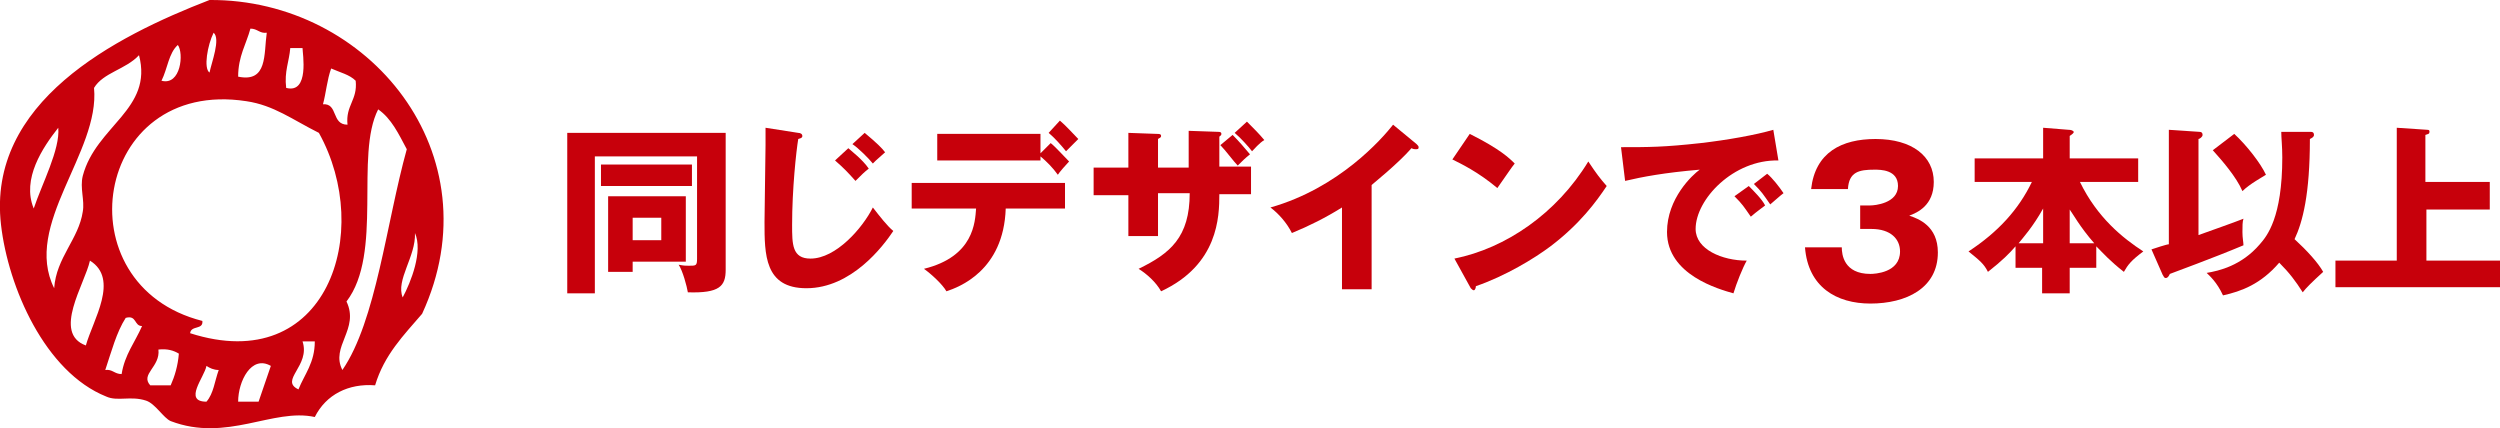
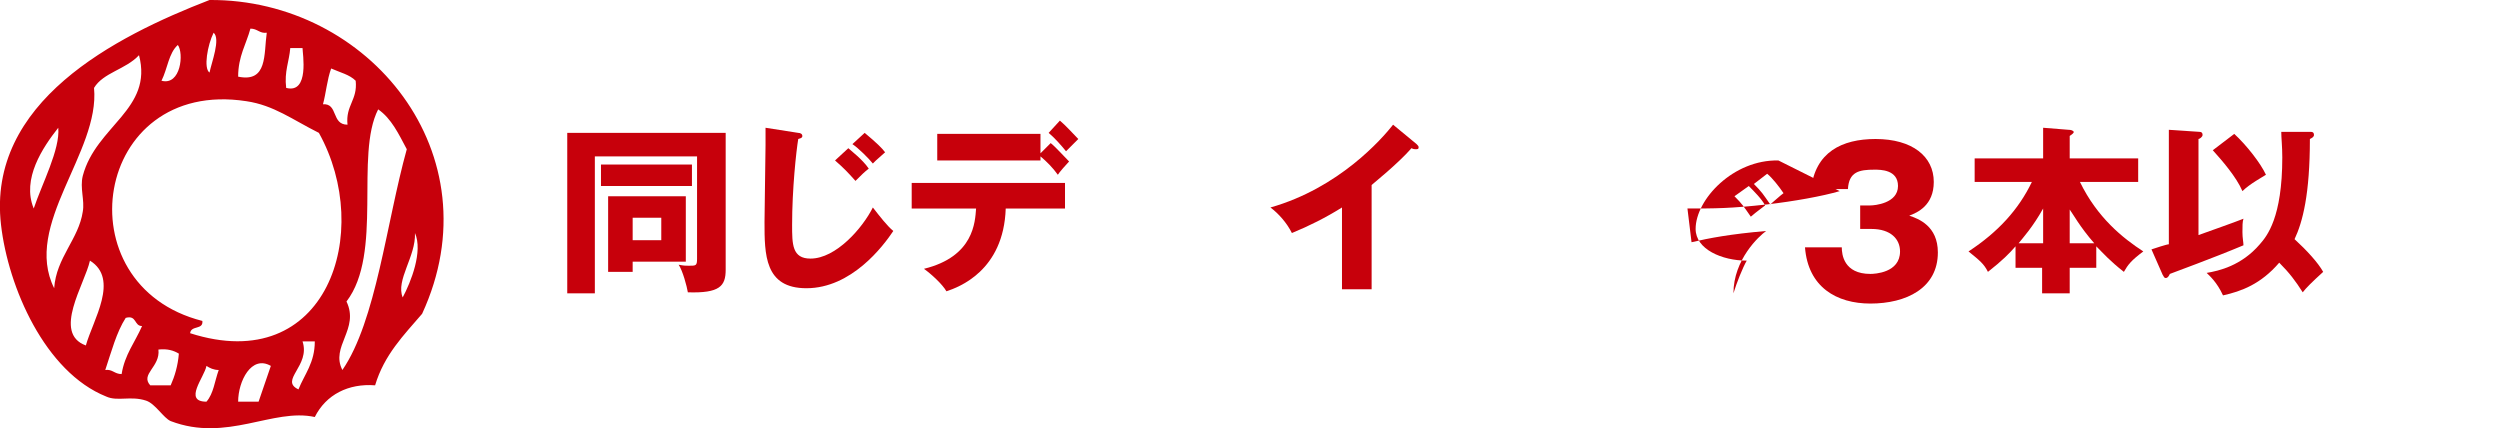
<svg xmlns="http://www.w3.org/2000/svg" version="1.1" x="0px" y="0px" viewBox="0 0 244.6 41.9" style="enable-background:new 0 0 244.6 41.9;" xml:space="preserve">
  <style type="text/css">
	.st0{fill:#FFF571;}
	.st1{fill:#FFFFFF;}
	.st2{fill:#F6F5F3;}
	.st3{fill:#C7000B;}
	.st4{fill:#494949;}
	.st5{fill:#DDDDDD;}
	.st6{fill:#E60012;}
	.st7{fill:none;stroke:#000000;stroke-width:1.269;stroke-miterlimit:10;}
	.st8{fill:none;stroke:#494949;stroke-width:2;stroke-miterlimit:10;}
	.st9{fill:none;stroke:#494949;stroke-miterlimit:10;}
	.st10{fill:none;stroke:#494949;stroke-miterlimit:10;stroke-dasharray:2.853,2.853;}
	.st11{fill:none;}
	.st12{fill:none;stroke:#494949;stroke-width:1.2;stroke-miterlimit:10;}
	.st13{fill-rule:evenodd;clip-rule:evenodd;fill:#C7000B;}
</style>
  <g id="レイヤー_1">
</g>
  <g id="レイヤー_2">
</g>
  <g id="レイヤー_3">
</g>
  <g id="レイヤー_4">
    <g>
      <g>
        <g>
          <path class="st3" d="M71,13v13.4c0,1.6-0.6,2.3-3.7,2.2c-0.1-0.6-0.5-2.1-0.9-2.7c0.5,0.1,0.7,0.1,1,0.1c0.7,0,0.8,0,0.8-0.7      V15.3H58.2v13.4h-2.7V13H71z M67.7,16.1v2.1h-8.9v-2.1H67.7z M67.1,19.2v6.4h-5.2v1h-2.4v-7.4H67.1z M61.9,21.3v2.2h2.8v-2.2      H61.9z" />
          <path class="st3" d="M78.1,13c0.2,0,0.4,0.1,0.4,0.3c0,0.1,0,0.2-0.4,0.3c-0.2,1.2-0.6,4.9-0.6,8.4c0,1.9,0,3.3,1.8,3.3      c2.5,0,5.1-3,6.1-5c0.7,0.9,1.4,1.8,2,2.3c-1,1.5-4.1,5.6-8.5,5.6c-4.1,0-4.1-3.3-4.1-6.5c0-1.2,0.1-6.4,0.1-7.5      c0-0.5,0-1.1,0-1.7L78.1,13z M83,14.5c0.2,0.2,1.4,1.1,2,2c-0.4,0.3-0.7,0.6-1.3,1.2c-0.8-0.9-1.2-1.3-2-2L83,14.5z M84.6,13      c1.2,1,1.7,1.5,2,1.9c-0.1,0.1-0.8,0.7-0.9,0.8c-0.1,0.1-0.2,0.2-0.3,0.3c-0.4-0.5-1.4-1.5-2-1.9L84.6,13z" />
          <path class="st3" d="M89.2,20.4v-2.5h15v2.5h-5.8c-0.2,6.1-4.6,7.7-5.8,8.1c-0.4-0.7-1.5-1.7-2.2-2.2c4.9-1.2,5-4.6,5.1-5.9      H89.2z M102.8,14c0.4,0.3,1.4,1.4,1.8,1.8c-0.2,0.2-1,1.1-1.1,1.3c-0.5-0.7-1.1-1.3-1.7-1.8v0.4H91.7v-2.6h10.1v1.9L102.8,14z       M103.7,11.8c0.6,0.5,1.3,1.3,1.8,1.8c-0.3,0.3-0.5,0.5-1.2,1.2c-0.4-0.5-1.1-1.3-1.7-1.8L103.7,11.8z" />
-           <path class="st3" d="M113.3,19.1v4h-2.9v-4h-3.4v-2.7h3.4V13l2.8,0.1c0.2,0,0.4,0,0.4,0.2c0,0.2-0.2,0.2-0.3,0.3v2.8h3v-3.6      l2.9,0.1c0.1,0,0.3,0,0.3,0.2c0,0.2-0.2,0.2-0.2,0.3v2.9h3.1v2.7h-3.1c0,2.2-0.1,6.9-5.7,9.5c-0.5-0.9-1.4-1.7-2.2-2.2      c3.1-1.5,5-3.1,5-7.4H113.3z M120.6,13.2c0.6,0.6,1.2,1.3,1.7,1.9c-0.5,0.4-0.7,0.6-1.2,1.1c-0.4-0.4-1.2-1.5-1.7-2L120.6,13.2z       M122,11.9c0.7,0.7,1.2,1.2,1.7,1.8c-0.5,0.3-1,0.9-1.2,1.1c-0.3-0.4-1.1-1.3-1.7-1.8L122,11.9z" />
          <path class="st3" d="M134.3,28.3h-3v-8c-1.6,1-3.2,1.8-4.9,2.5c-0.5-1-1.3-1.9-2.1-2.5c6.7-1.9,10.9-6.7,12-8.1l2.3,1.9      c0.1,0.1,0.2,0.2,0.2,0.3c0,0.2-0.1,0.2-0.3,0.2c-0.1,0-0.2,0-0.4-0.1c-1.3,1.5-3.8,3.5-3.9,3.6V28.3z" />
-           <path class="st3" d="M143.8,13.1c3,1.5,3.9,2.4,4.4,2.9c-0.4,0.5-0.5,0.7-1.7,2.4c-1.9-1.6-3.6-2.4-4.4-2.8L143.8,13.1z       M142.3,25.3c5-1,10-4.4,13.1-9.5c0.8,1.2,1.1,1.6,1.8,2.4c-1,1.5-2.6,3.7-5.5,5.9c-1.6,1.2-4.4,2.9-7.3,3.9      c0,0.2-0.1,0.4-0.2,0.4c-0.1,0-0.2-0.1-0.3-0.2L142.3,25.3z" />
-           <path class="st3" d="M174,15.7c-4.4-0.1-8.1,3.8-8.1,6.7c0,2,2.6,3.1,5,3.1c-0.4,0.7-1,2.2-1.3,3.2c-1.4-0.4-6.5-1.8-6.5-6      c0-3.3,2.5-5.6,3.2-6.1c-3.5,0.3-5.6,0.7-7.3,1.1l-0.4-3.3c2.7,0,4.2,0,7.8-0.4c2.6-0.3,5.4-0.8,7.1-1.3L174,15.7z M171.1,18.2      c0.5,0.5,1.3,1.3,1.6,1.9c-0.5,0.4-0.7,0.5-1.4,1.1c-0.7-1-0.8-1.2-1.6-2L171.1,18.2z M172.9,17c0.5,0.4,1.2,1.3,1.6,1.9      c-0.4,0.3-0.7,0.6-1.3,1.1c-0.7-1-0.8-1.2-1.6-2L172.9,17z" />
+           <path class="st3" d="M174,15.7c-4.4-0.1-8.1,3.8-8.1,6.7c0,2,2.6,3.1,5,3.1c-0.4,0.7-1,2.2-1.3,3.2c0-3.3,2.5-5.6,3.2-6.1c-3.5,0.3-5.6,0.7-7.3,1.1l-0.4-3.3c2.7,0,4.2,0,7.8-0.4c2.6-0.3,5.4-0.8,7.1-1.3L174,15.7z M171.1,18.2      c0.5,0.5,1.3,1.3,1.6,1.9c-0.5,0.4-0.7,0.5-1.4,1.1c-0.7-1-0.8-1.2-1.6-2L171.1,18.2z M172.9,17c0.5,0.4,1.2,1.3,1.6,1.9      c-0.4,0.3-0.7,0.6-1.3,1.1c-0.7-1-0.8-1.2-1.6-2L172.9,17z" />
          <path class="st3" d="M182,22.5v-2.4h1c0.4,0,2.7-0.2,2.7-1.9c0-1.6-1.7-1.6-2.3-1.6c-1.5,0-2.5,0.2-2.6,1.9h-3.6      c0.4-3.6,3-4.9,6.3-4.9c3.6,0,5.7,1.7,5.7,4.2c0,2.3-1.6,3-2.4,3.3c0.9,0.3,2.8,1,2.8,3.6c0,3.5-3.1,5-6.6,5      c-3.3,0-6.1-1.6-6.4-5.5h3.6c0,0.7,0.2,2.6,2.8,2.6c0.4,0,2.9-0.1,2.9-2.2c0-1.2-0.9-2.2-2.8-2.2H182z" />
          <path class="st3" d="M193.2,17.8v-2.3h6.7v-3l2.5,0.2c0.4,0,0.5,0.2,0.5,0.2c0,0.1-0.1,0.2-0.4,0.4v2.2h6.7v2.3h-5.7      c1.7,3.5,4.2,5.5,6.2,6.8c-1.2,0.9-1.5,1.3-1.9,2c-1.4-1.1-2-1.8-2.7-2.5v2.1h-2.6v2.5h-2.7v-2.5h-2.6v-2.1      c-0.6,0.7-1.3,1.4-2.7,2.5c-0.4-0.8-0.8-1.1-1.9-2c2.9-1.9,4.9-4.1,6.2-6.8H193.2z M199.9,20.4c-1,1.8-2,2.9-2.4,3.4h2.4V20.4z       M204.9,23.8c-1.4-1.6-2.1-2.9-2.4-3.3v3.3H204.9z" />
          <path class="st3" d="M210.5,24.4c0.3-0.1,1.5-0.5,1.7-0.5V12.7l3,0.2c0.2,0,0.3,0.1,0.3,0.3c0,0.2-0.3,0.4-0.4,0.4V23      c1.1-0.4,3.4-1.2,4.4-1.6c-0.1,0.3-0.1,0.7-0.1,1.3c0,0.6,0.1,1,0.1,1.3c-3.1,1.3-6.7,2.6-7.2,2.8c-0.1,0.2-0.2,0.4-0.4,0.4      c-0.2,0-0.2-0.2-0.3-0.3L210.5,24.4z M226.1,12.9c0.2,0,0.3,0.1,0.3,0.3c0,0.2-0.2,0.3-0.4,0.4c0,5.4-0.7,8.1-1.5,9.8      c1.2,1.1,2.3,2.3,2.8,3.2c-1.1,1-1.7,1.6-2,2c-0.7-1.1-1.3-1.9-2.3-2.9c-1.8,2.1-3.7,2.8-5.5,3.2c-0.6-1.3-1.3-1.9-1.6-2.2      c1.2-0.2,3.4-0.7,5.2-2.8c0.7-0.8,2.2-2.6,2.2-8.5c0-1.1-0.1-1.9-0.1-2.5L226.1,12.9z M218.6,13.1c1.2,1.1,2.6,2.9,3.1,4      c-0.3,0.2-1.6,0.9-2.3,1.6c-0.6-1.4-2-3-2.9-4L218.6,13.1z" />
-           <path class="st3" d="M243.6,17.9v2.6h-6.2v5h7.2v2.6h-16.1v-2.6h6v-13l3,0.2c0.2,0,0.2,0.1,0.2,0.2c0,0.2-0.1,0.2-0.4,0.3v4.6      H243.6z" />
        </g>
      </g>
      <g>
        <path class="st13" d="M36.7,37.7c-2.6-0.2-4.8,0.9-5.9,3.1c-4.1-0.9-8.6,2.5-14.1,0.4c-0.7-0.3-1.5-1.7-2.4-2     c-1.5-0.5-2.8,0.1-3.9-0.4C4.4,36.4,0.8,28.1,0.1,22C-1.3,10,11.2,3.6,20.5,0c15.6-0.1,28,15.1,20.8,30.7     C39.5,32.8,37.6,34.7,36.7,37.7z M23.3,7.5c2.9,0.6,2.5-2.2,2.8-4.3c-0.7,0.1-0.9-0.4-1.6-0.4C24.1,4.3,23.3,5.5,23.3,7.5z      M20.5,7.1c0.2-1,1.1-3.3,0.4-3.9C20.3,4.4,19.9,6.7,20.5,7.1z M15.8,7.9c1.9,0.5,2.2-2.7,1.6-3.5C16.5,5.2,16.4,6.7,15.8,7.9z      M28,8.6c2.3,0.6,1.6-3.4,1.6-3.9c-0.4,0-0.8,0-1.2,0C28.3,6,27.8,7,28,8.6z M9.2,8.6c0.6,6.3-7,13.4-3.9,19.6     c0.2-3,2.4-4.8,2.8-7.5c0.2-1.1-0.3-2.3,0-3.5c1.3-4.9,6.9-6.5,5.5-11.8C12.3,6.8,10.1,7.1,9.2,8.6z M31.6,10.2     c1.5-0.1,0.8,2,2.4,2c-0.2-1.9,1-2.4,0.8-4.3c-0.6-0.6-1.5-0.8-2.4-1.2C32,7.8,31.9,9.1,31.6,10.2z M31.2,13     c-2.6-1.3-4.4-2.7-7.1-3.1C9.1,7.6,6,27.9,19.8,31.4c0.1,0.9-1.1,0.4-1.2,1.2C32,36.9,36.6,22.7,31.2,13z M33.9,29.5     c1.3,2.7-1.6,4.4-0.4,6.7c3.3-4.8,4.3-14.4,6.3-21.6c-0.8-1.5-1.5-3-2.8-3.9C34.7,15.2,37.5,24.8,33.9,29.5z M3.3,20.4     c0.8-2.4,2.6-5.8,2.4-7.9C4.2,14.4,2.1,17.5,3.3,20.4z M39.4,29.1c0.8-1.5,2-4.5,1.2-6.3C40.7,25.1,38.7,27.4,39.4,29.1z      M8.4,33.8c0.7-2.5,3.3-6.5,0.4-8.3C8.3,27.8,5.1,32.6,8.4,33.8z M10.3,36.2c0.7-0.1,0.9,0.4,1.6,0.4c0.3-1.9,1.3-3.1,2-4.7     c-0.8,0-0.5-1.1-1.6-0.8C11.4,32.5,10.9,34.4,10.3,36.2z M29.2,38.1c0.6-1.5,1.6-2.6,1.6-4.7c-0.4,0-0.8,0-1.2,0     C30.4,35.8,27.3,37.2,29.2,38.1z M14.7,37.7c0.7,0,1.3,0,2,0c0.4-0.9,0.7-1.9,0.8-3.1c-0.5-0.3-1.1-0.5-2-0.4     C15.7,35.9,13.7,36.6,14.7,37.7z M23.3,39.3c0.7,0,1.3,0,2,0c0.4-1.2,0.8-2.3,1.2-3.5C24.6,34.7,23.3,37.3,23.3,39.3z M20.2,39.3     c0.7-0.8,0.8-2,1.2-3.1c-0.5,0-0.9-0.2-1.2-0.4C20,36.9,17.9,39.3,20.2,39.3z" />
      </g>
    </g>
  </g>
</svg>